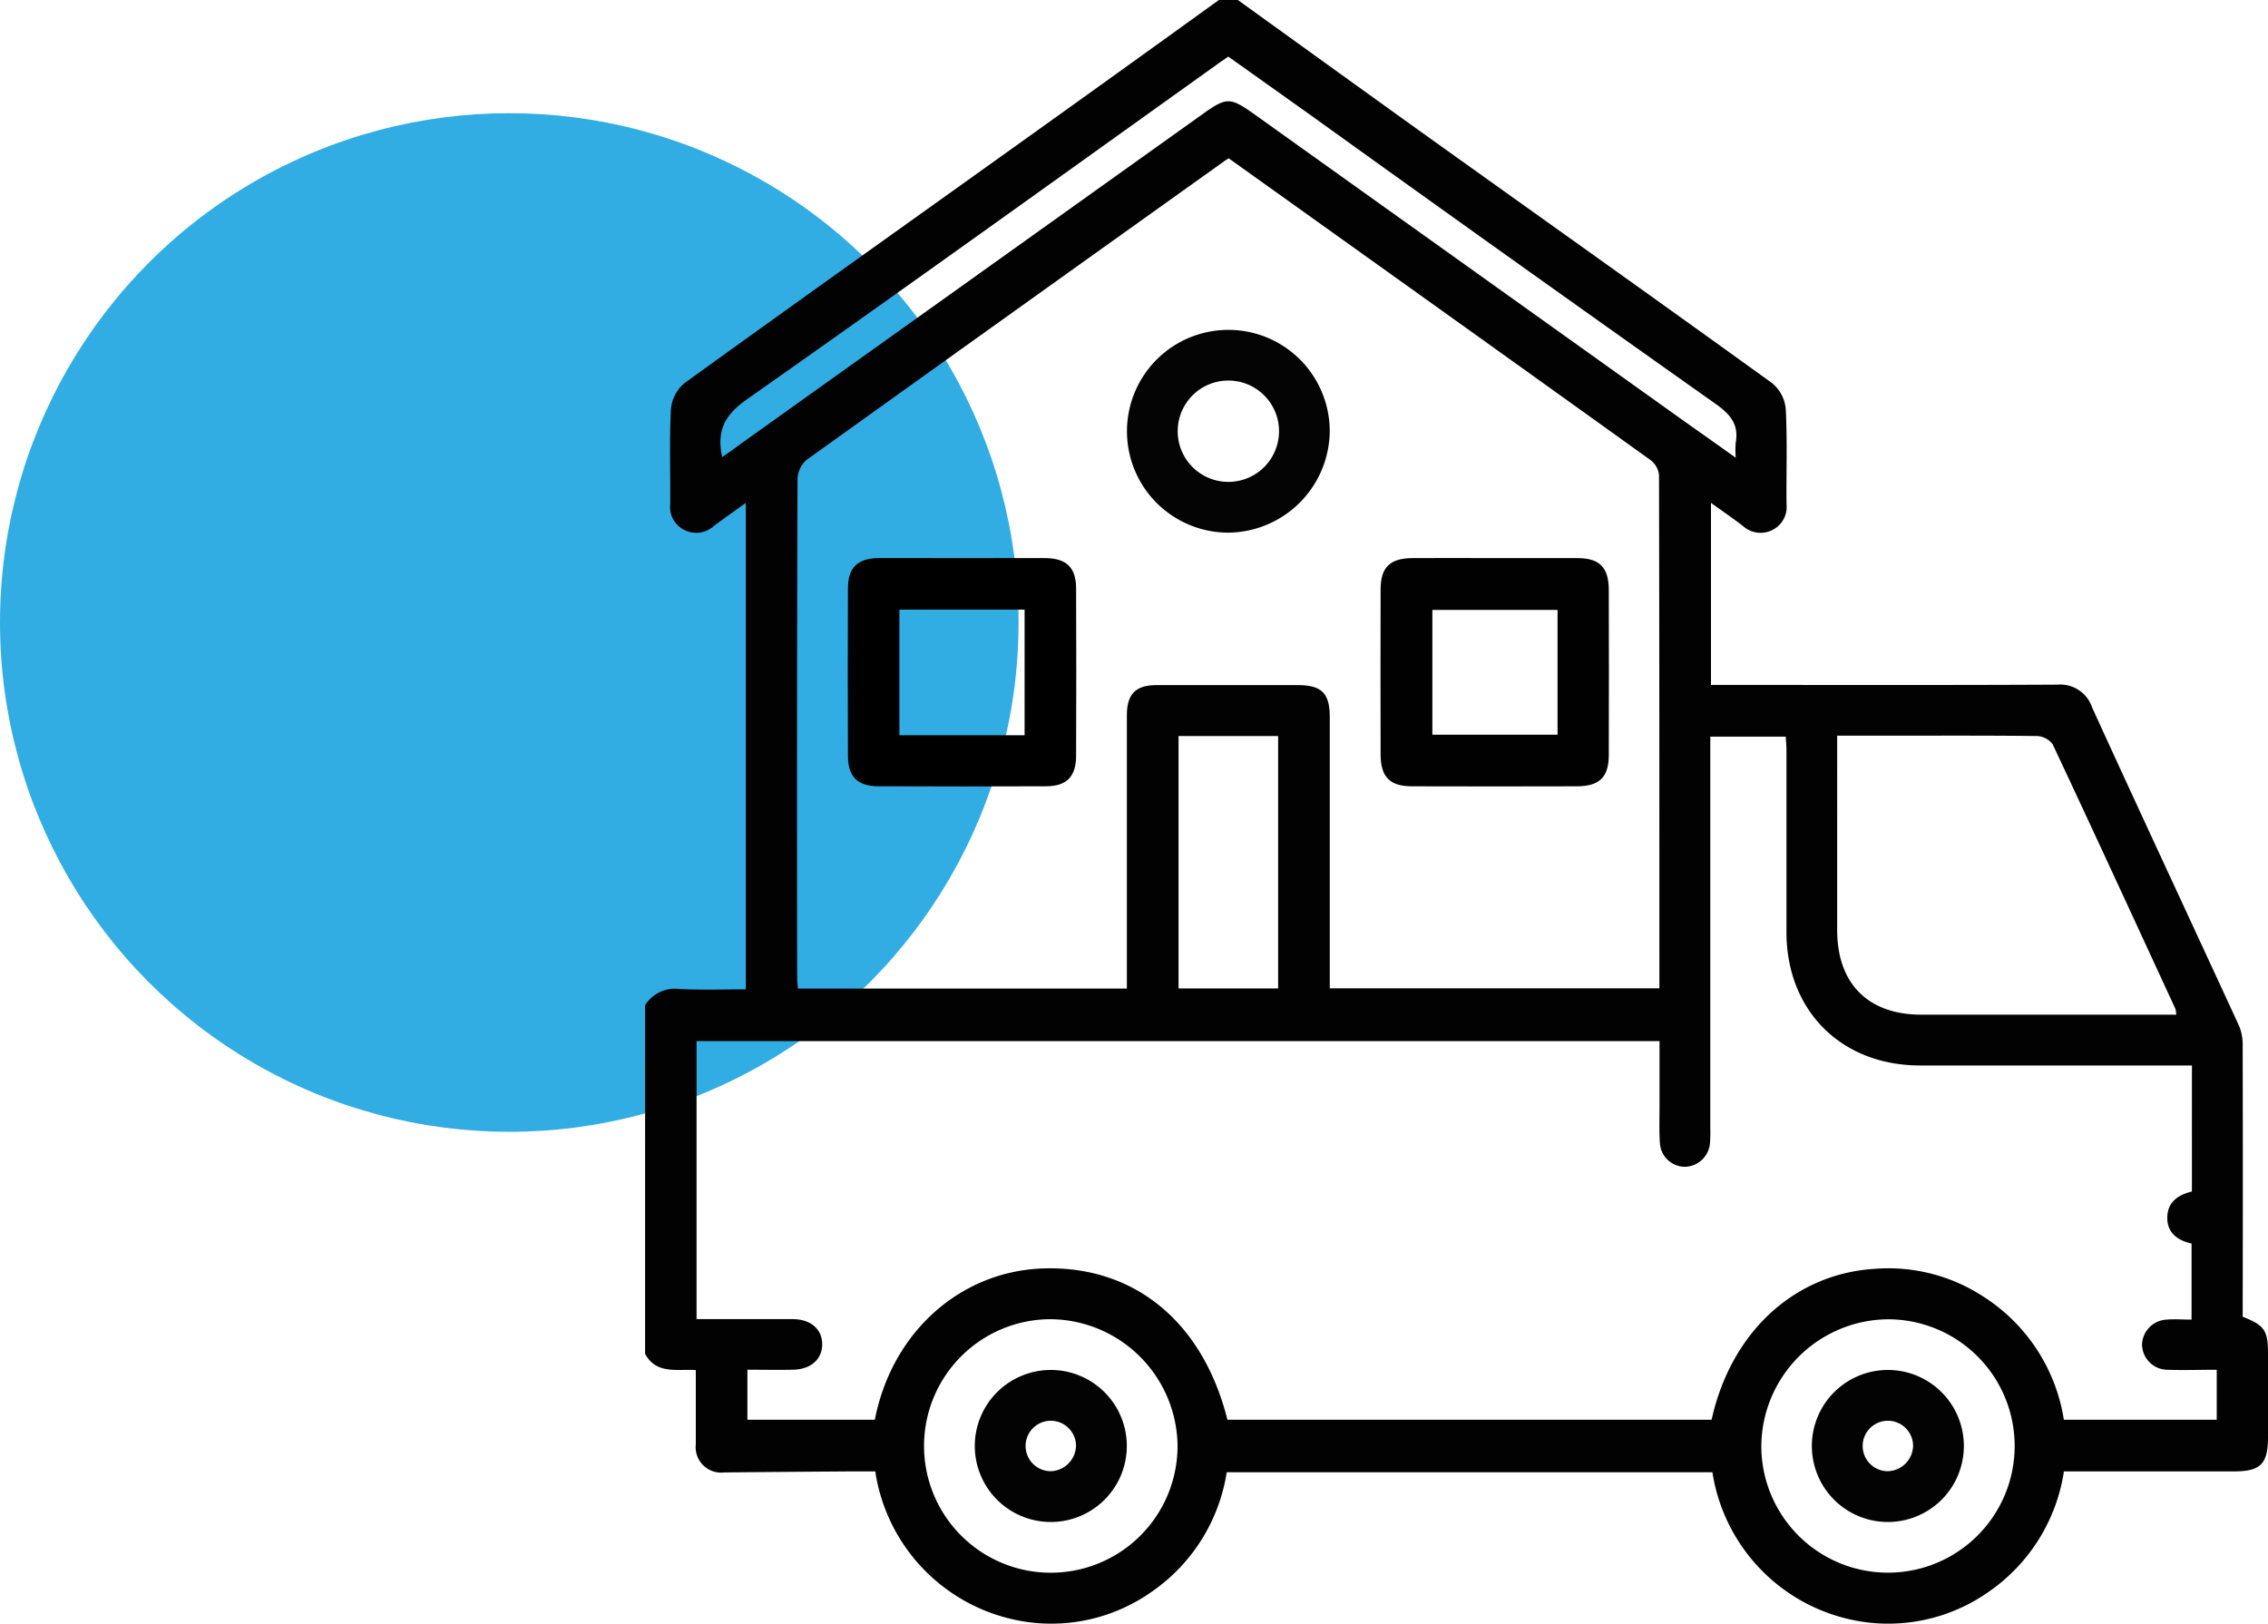
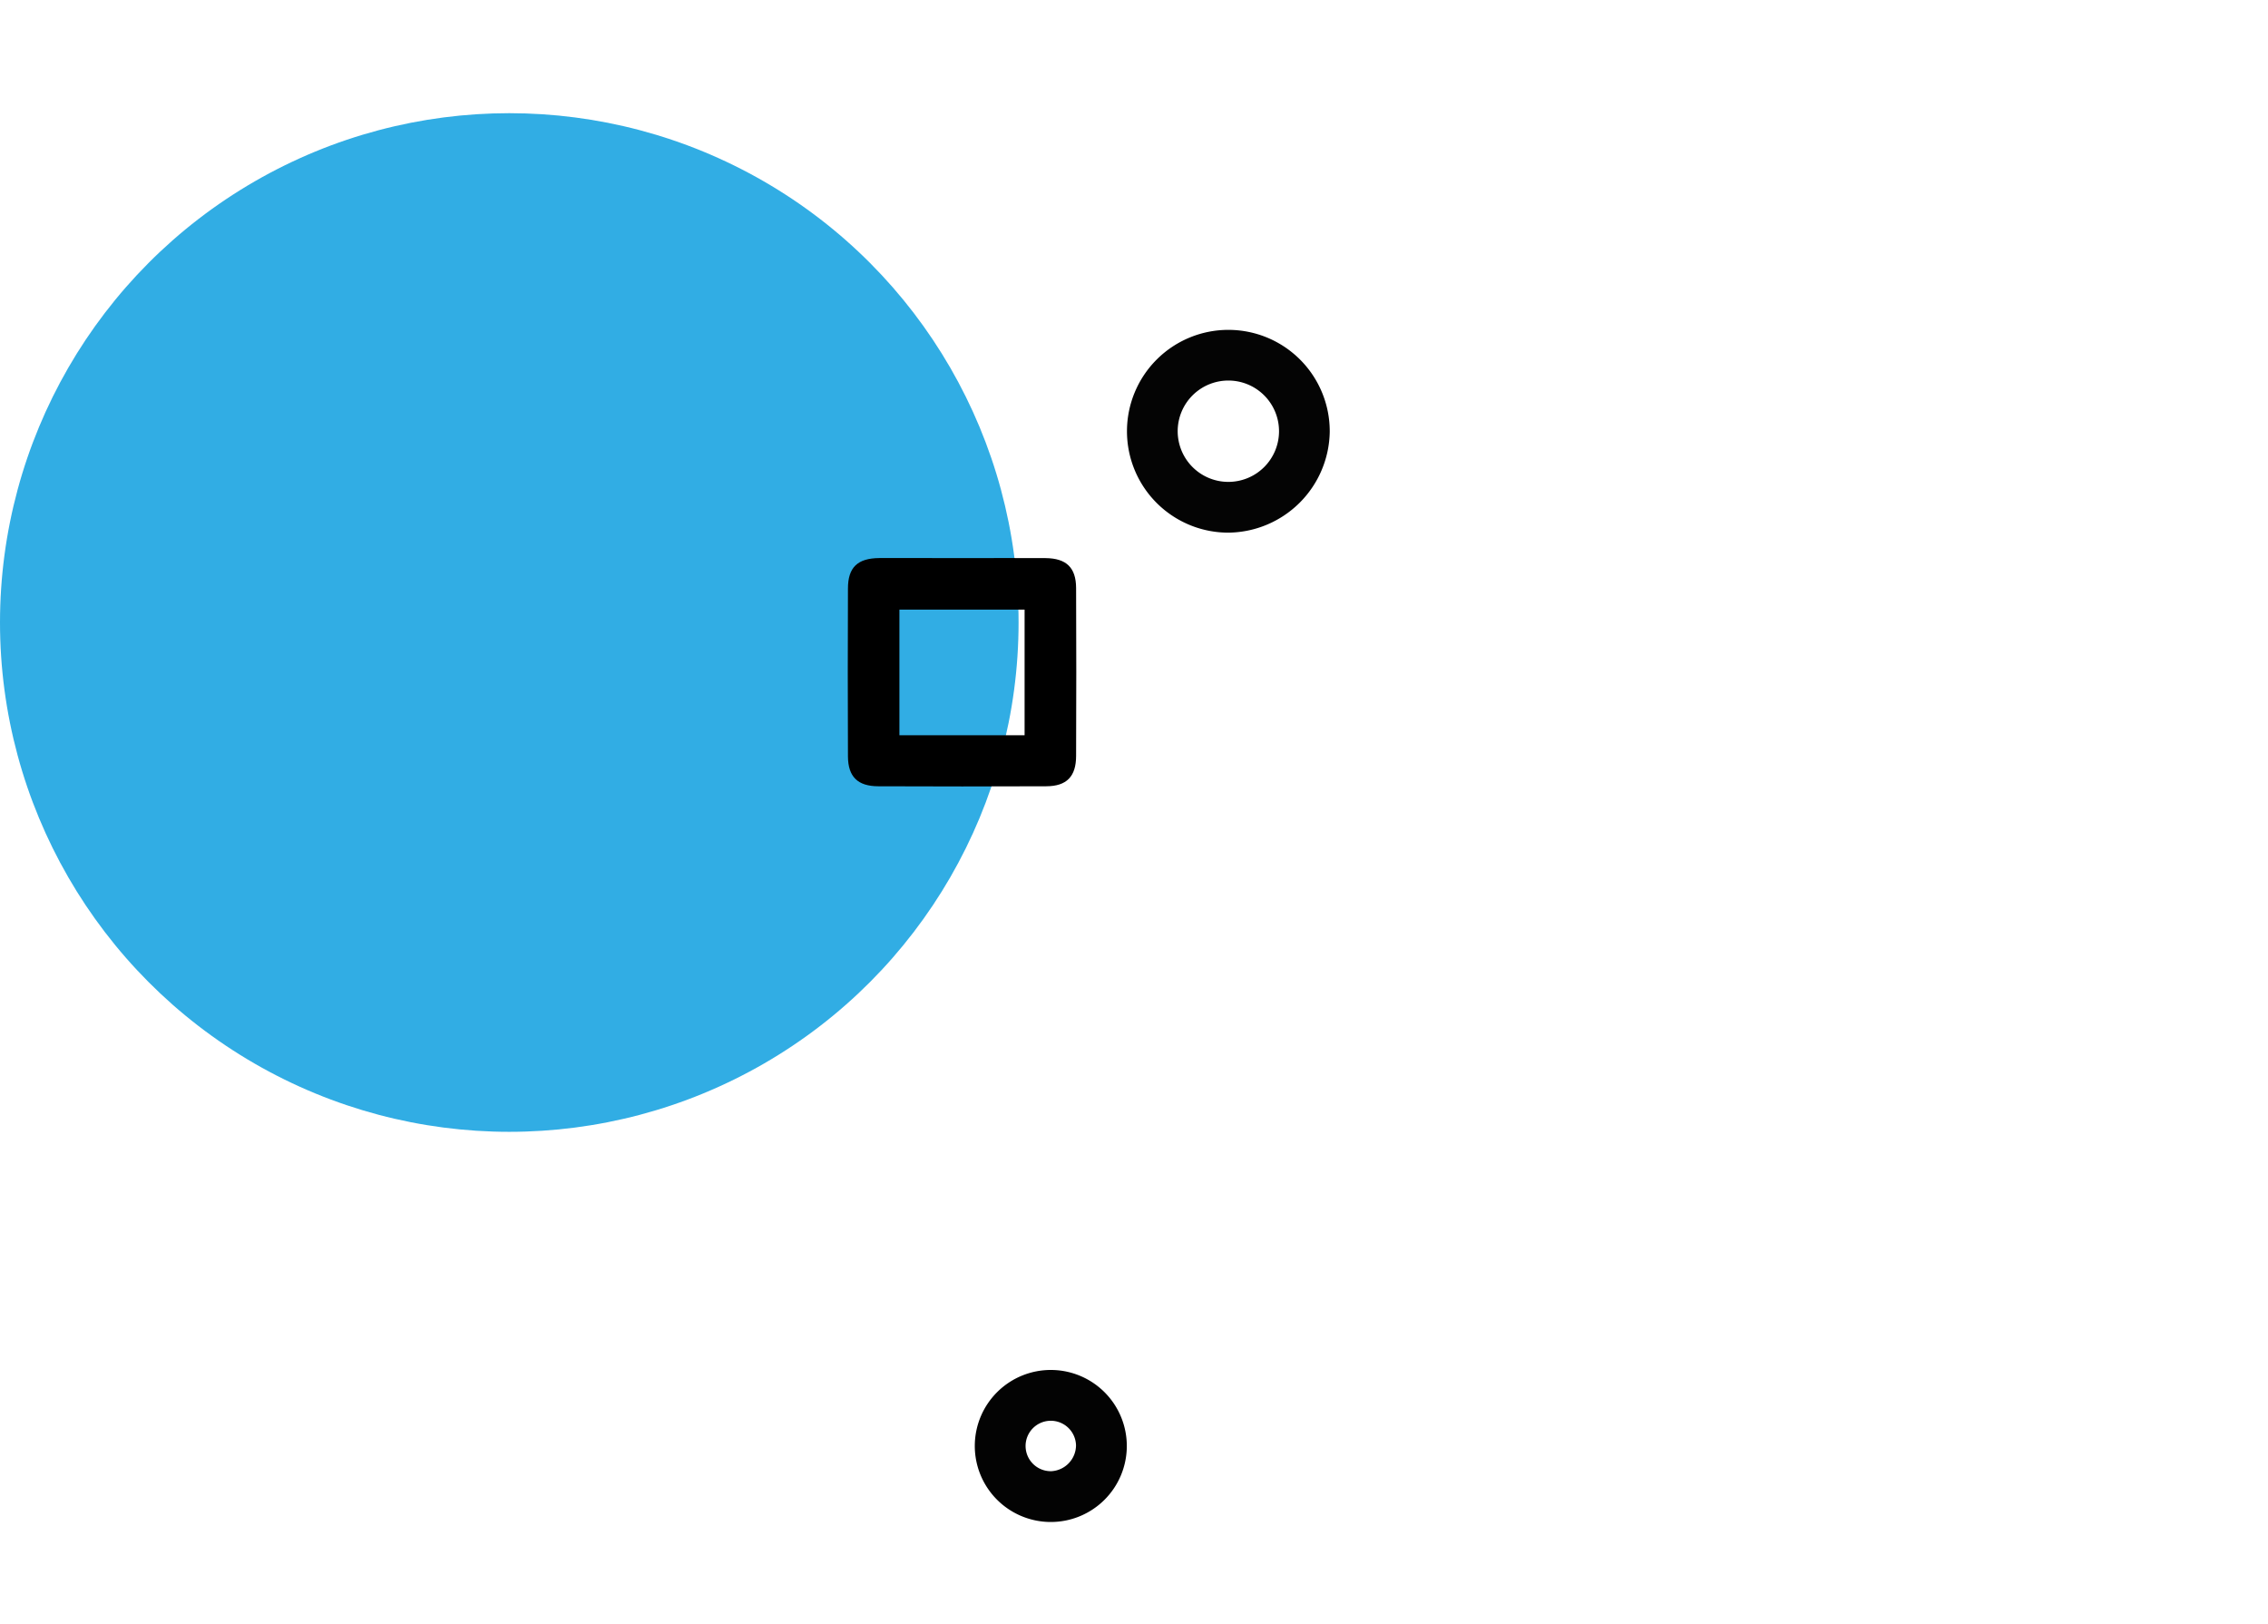
<svg xmlns="http://www.w3.org/2000/svg" width="200.398" height="143.458" viewBox="0 0 200.398 143.458">
  <g id="demenag_picto" transform="translate(-841 -248)">
    <circle id="Ellipse_1" data-name="Ellipse 1" cx="45" cy="45" r="45" transform="translate(841 258)" fill="#31ade4" />
    <g id="demenagement" transform="translate(897.96 248)">
-       <path id="Tracé_30" data-name="Tracé 30" d="M52.417,0q7.962,5.744,15.944,11.481C78.794,18.948,89.25,26.362,99.644,33.868a3.369,3.369,0,0,1,1.186,2.295c.144,2.807.035,5.614.067,8.4a2.278,2.278,0,0,1-1.277,2.277,2.317,2.317,0,0,1-2.593-.382c-.874-.667-1.779-1.291-2.807-2.028V60.515H95.71c9.713,0,19.422.025,29.124-.025a2.972,2.972,0,0,1,3.07,2.032c4.288,9.393,8.663,18.748,12.983,28.127A4.316,4.316,0,0,1,141.2,92.4q.028,11.976,0,23.934c1.944.772,2.239,1.211,2.239,3.3v7.284c0,2.432-.639,3.084-3.021,3.084H125.406a15.8,15.8,0,0,1-6.632,10.628,15.418,15.418,0,0,1-10.039,2.783,15.788,15.788,0,0,1-14.387-13.334H51.431a15.77,15.77,0,0,1-6.825,10.692,15.362,15.362,0,0,1-9.944,2.632A15.806,15.806,0,0,1,20.378,130H18.5c-3.828.028-7.653.053-11.481.095A2.251,2.251,0,0,1,4.521,127.6v-6.548c-1.639-.112-3.474.407-4.481-1.432V88.814a3.113,3.113,0,0,1,3.074-1.428c1.937.091,3.884.025,5.825.025V44.43c-1.021.737-1.923,1.372-2.807,2.028a2.308,2.308,0,0,1-2.59.382,2.256,2.256,0,0,1-1.284-2.277c.025-2.807-.077-5.614.063-8.4a3.39,3.39,0,0,1,1.183-2.3c9.713-7.018,19.485-13.958,29.229-20.931Q41.75,6.488,50.737,0Zm84.3,94.137H112.7c-6.958,0-11.8-4.832-11.811-11.769v-16.1c0-.4-.042-.807-.06-1.182H94.159V99.741a10.767,10.767,0,0,1-.028,1.26,2.27,2.27,0,0,1-2.235,2.088,2.225,2.225,0,0,1-2.19-2.126c-.077-1.116-.028-2.239-.032-3.362V91.986H4.588v24.562h8.478c1.639,0,2.653.926,2.621,2.277-.028,1.295-1.018,2.161-2.569,2.193-1.34.028-2.684,0-4.039,0v4.421h11.26c1.509-7.758,7.583-13.162,14.955-13.372,8-.228,14.036,4.741,16.2,13.372H94.275c1.709-7.72,7.274-12.871,14.387-13.334a15.376,15.376,0,0,1,9.7,2.5A15.788,15.788,0,0,1,125.4,125.44h13.509v-4.418c-1.516,0-2.958.053-4.4,0a2.26,2.26,0,0,1-2.2-2.27,2.288,2.288,0,0,1,2.176-2.161c.723-.06,1.456,0,2.2,0v-6.72c-1.253-.284-2.137-.94-2.147-2.26,0-1.386.93-2.039,2.176-2.337ZM51.607,13.987c-.218.14-.375.232-.526.351Q32.694,27.457,14.328,40.619a2.354,2.354,0,0,0-.818,1.688q-.07,21.99-.032,43.984c0,.351.042.7.063,1.053H42.61V63.185c0-1.853.782-2.649,2.607-2.653H57.684c2.133,0,2.853.7,2.853,2.832V87.319H89.661c0-15.173,0-30.25-.032-45.328a1.905,1.905,0,0,0-.726-1.326C76.52,31.777,64.113,22.92,51.607,13.987Zm83.719,75.666a2.105,2.105,0,0,0-.063-.505c-3.6-7.8-7.2-15.615-10.853-23.394a1.842,1.842,0,0,0-1.372-.723C118.7,64.978,114.367,65,110.03,65h-4.66V82.165c0,4.741,2.726,7.481,7.439,7.484h20.566ZM6.851,40.384c.572-.4,1.028-.7,1.477-1.053L49.414,10c1.983-1.4,2.333-1.4,4.326,0L91.528,36.98c1.572,1.119,3.158,2.232,4.877,3.46a8.844,8.844,0,0,1,0-1.326c.281-1.572-.421-2.456-1.712-3.386Q76.534,22.89,58.481,9.913L51.568,5c-.389.274-.7.481-1,.7C36.722,15.594,22.911,25.531,8.991,35.317,7.086,36.665,6.342,38.044,6.851,40.384ZM47.087,127.7A11.313,11.313,0,0,0,35.8,116.555,11.2,11.2,0,1,0,47.087,127.7Zm51.581.084a11.193,11.193,0,1,0,11.19-11.221,11.286,11.286,0,0,0-11.19,11.221ZM47.175,65.031v22.3h8.8v-22.3Z" transform="translate(0)" fill="#020202" />
-       <path id="Tracé_31" data-name="Tracé 31" d="M195.336,140.518h7.274c1.979,0,2.779.821,2.783,2.828q.021,7.281,0,14.551c0,1.979-.821,2.779-2.828,2.783q-7.281.021-14.551,0c-1.979,0-2.779-.821-2.783-2.832q-.021-7.274,0-14.548c0-1.979.821-2.772,2.832-2.783C190.487,140.5,192.912,140.518,195.336,140.518Zm5.53,4.579h-11.06v11.025h11.06Z" transform="translate(-120.202 -91.208)" fill="#010101" />
      <path id="Tracé_32" data-name="Tracé 32" d="M61.281,140.516c2.425,0,4.849-.018,7.274,0,1.832.018,2.684.835,2.695,2.635q.032,7.414,0,14.832c0,1.832-.835,2.684-2.635,2.691q-7.418.032-14.829,0c-1.832,0-2.684-.839-2.695-2.639q-.032-7.411,0-14.829c0-1.877.853-2.681,2.776-2.695C56.337,140.5,58.81,140.516,61.281,140.516Zm5.418,15.65v-11.1H55.638v11.1Z" transform="translate(-33.127 -91.205)" />
      <path id="Tracé_33" data-name="Tracé 33" d="M130.349,100.976a8.958,8.958,0,1,1,8.948-8.9A9.053,9.053,0,0,1,130.349,100.976Zm4.467-8.92a4.477,4.477,0,1,0-4.481,4.435,4.477,4.477,0,0,0,4.481-4.435Z" transform="translate(-78.763 -53.915)" fill="#040404" />
      <path id="Tracé_34" data-name="Tracé 34" d="M89.742,358.382a6.716,6.716,0,1,1,6.751-6.611,6.716,6.716,0,0,1-6.751,6.611Zm2.263-6.772a2.228,2.228,0,1,0-2.172,2.284A2.305,2.305,0,0,0,92.005,351.61Z" transform="translate(-53.89 -223.91)" fill="#030303" />
-       <path id="Tracé_35" data-name="Tracé 35" d="M300.505,358.382a6.716,6.716,0,1,1,6.769-6.59A6.716,6.716,0,0,1,300.505,358.382Zm2.284-6.737a2.228,2.228,0,1,0-2.207,2.249,2.3,2.3,0,0,0,2.207-2.26Z" transform="translate(-190.71 -223.91)" fill="#030303" />
    </g>
  </g>
</svg>